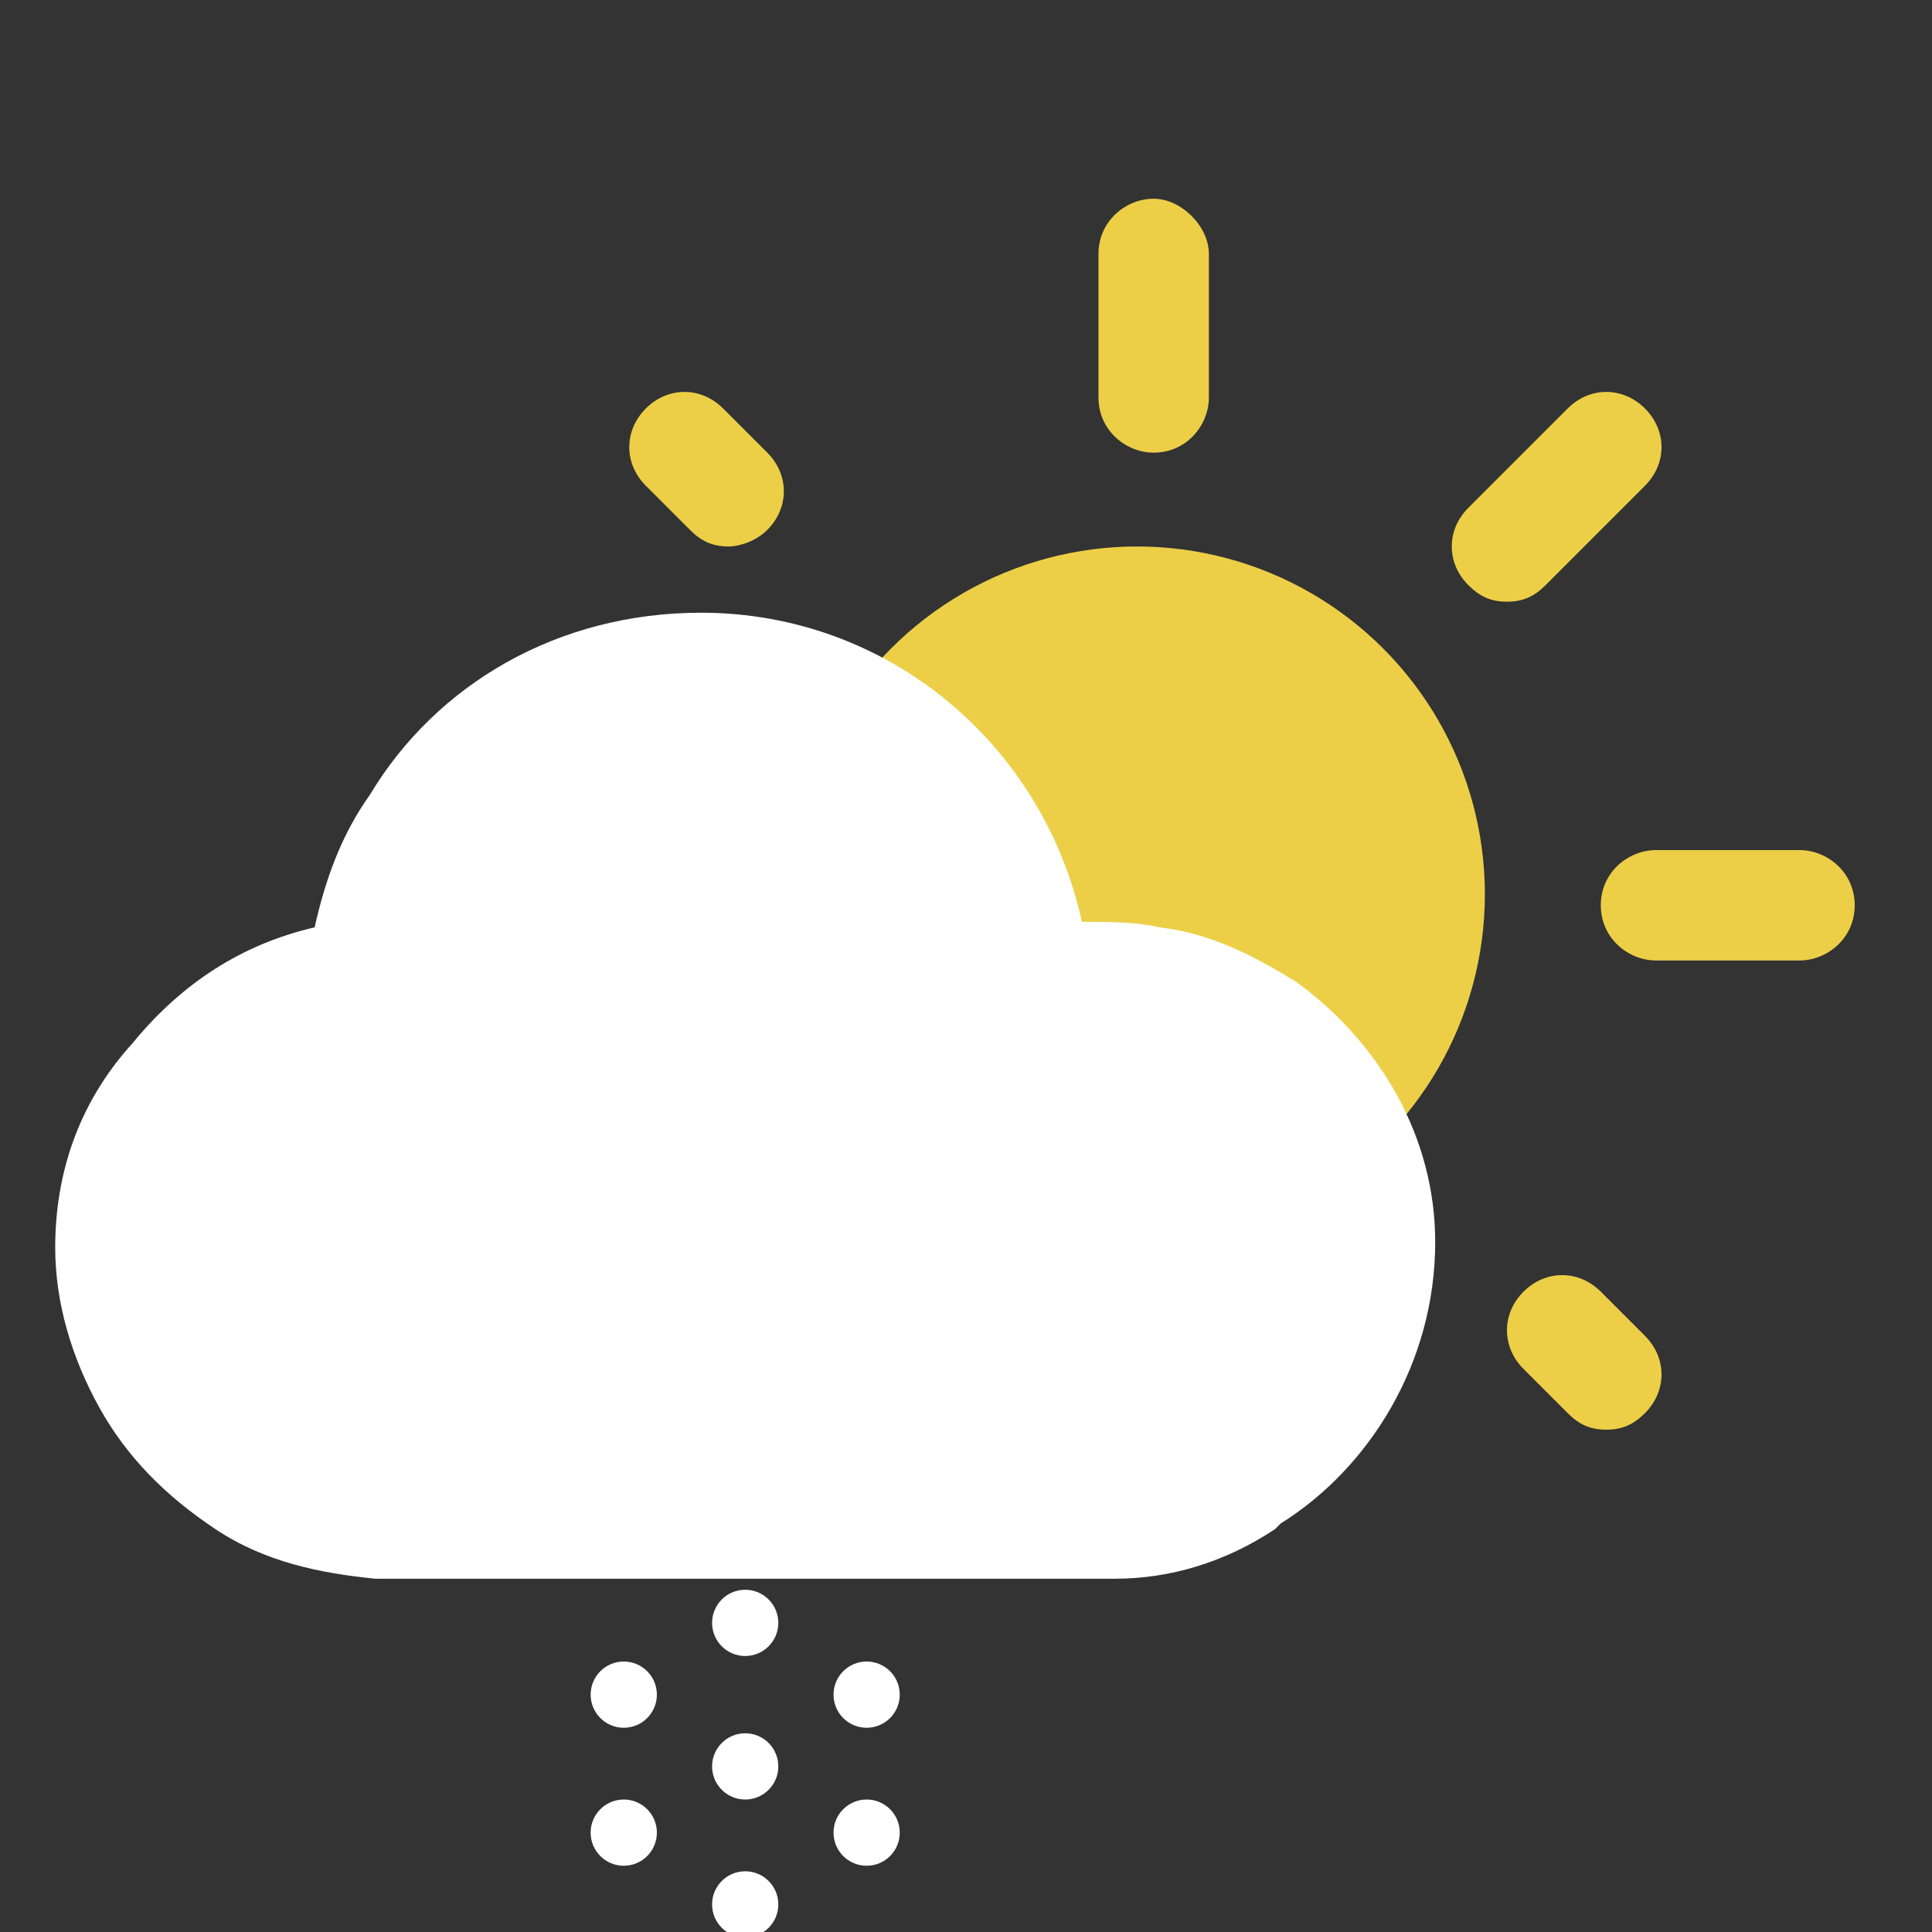
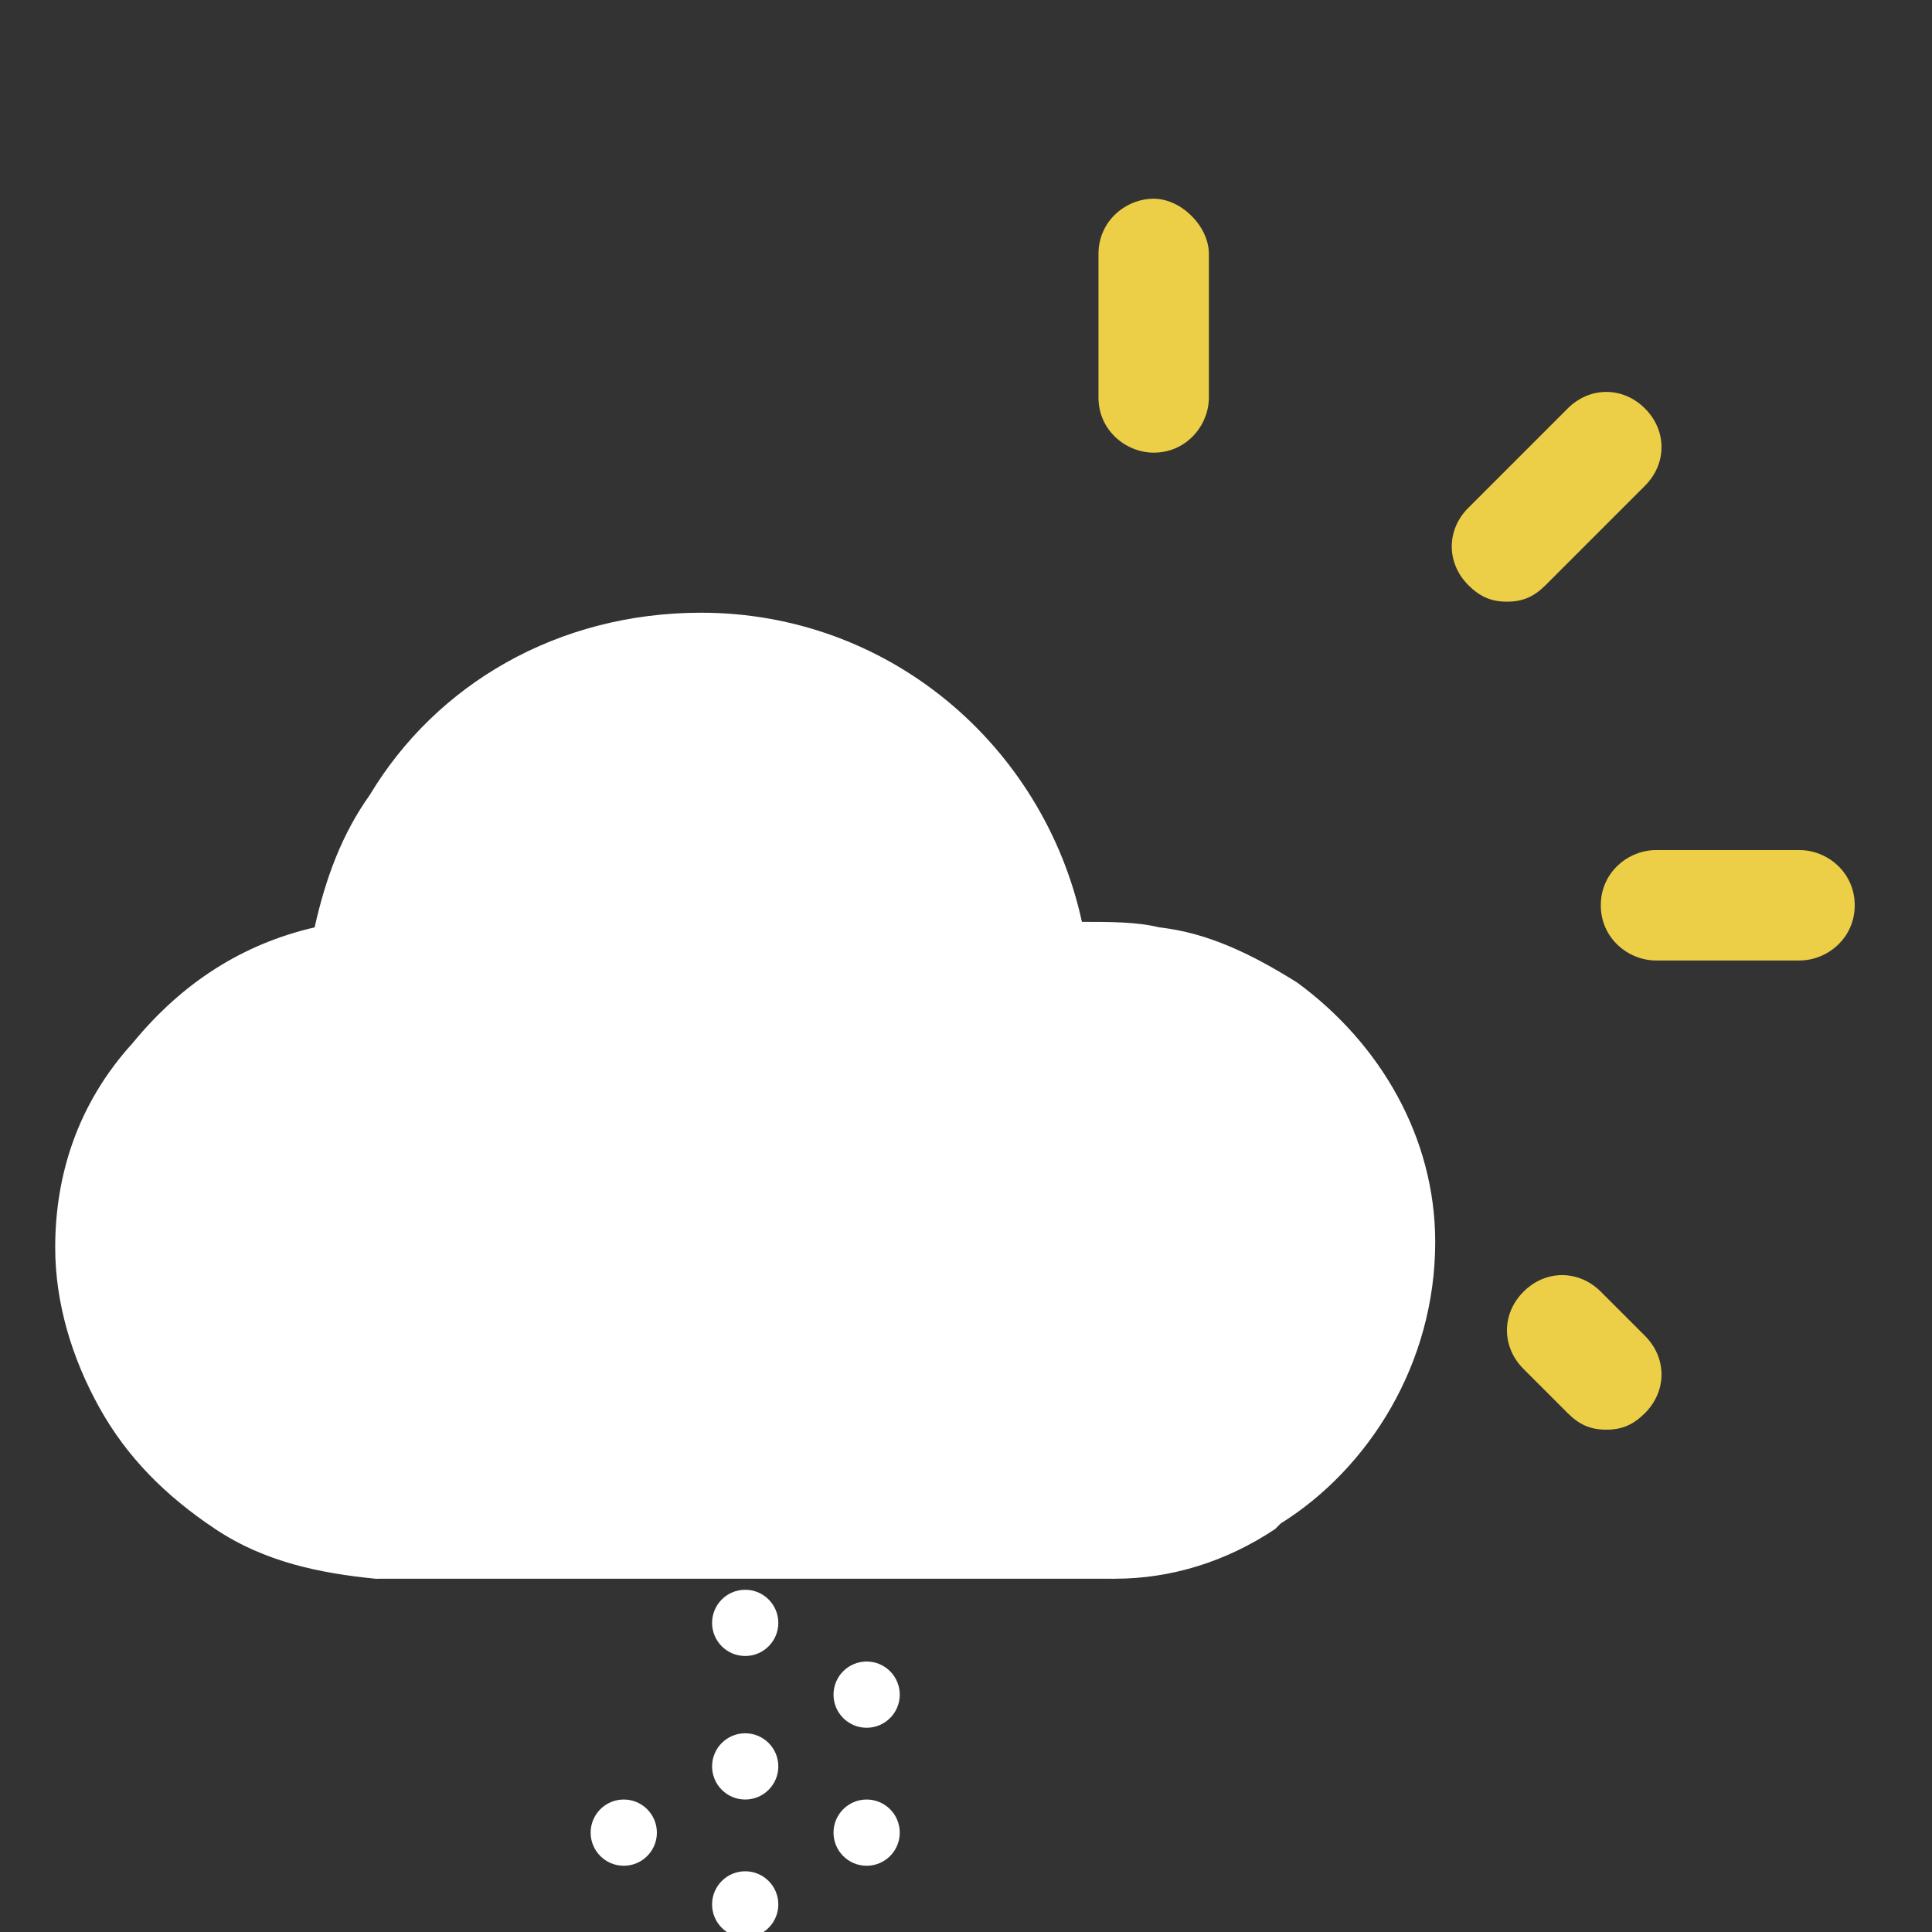
<svg xmlns="http://www.w3.org/2000/svg" version="1.1" id="Layer_1" x="0px" y="0px" viewBox="0 0 35 35" style="enable-background:new 0 0 35 35;" xml:space="preserve">
  <rect x="0" y="0" width="35" height="35" fill="#333333" stroke="none" />
  <style type="text/css">
	.st0{fill:#ECCF47;}
	.st1{fill:#FFFFFF;}
	.st2{fill:#85AAF8;}
	.st3{fill:#FF0000;}
</style>
-   <circle class="st0" cx="20.6" cy="16.2" r="6.3" />
  <path class="st1" d="M23.5,17.8c-0.8-0.5-1.6-0.9-2.5-1c-0.4-0.1-0.9-0.1-1.4-0.1c-0.7-3.2-3.5-5.6-6.9-5.6c-2.6,0-4.8,1.3-6,3.3  c-0.5,0.7-0.8,1.5-1,2.4c-1.3,0.3-2.4,1-3.3,2.1C1.4,20,1,21.3,1,22.6c0,1,0.3,2,0.8,2.9s1.2,1.6,2.1,2.2s1.9,0.8,2.9,0.9h13.4  c1,0,2-0.3,2.9-0.9l0.1-0.1c1.6-1,2.8-2.9,2.8-5.1C26,20.6,25,18.9,23.5,17.8z" />
  <path class="st1" d="M20,28.4c0,0.1,0.1,0.2,0.2,0.2" />
  <path class="st2" d="M20,26.8v1.6" />
  <path class="st1" d="M20.2,26.6c-0.1,0-0.2,0.1-0.2,0.2" />
  <path class="st1" d="M7,26.8c0-0.1-0.1-0.2-0.2-0.2" />
-   <path class="st2" d="M7,28.4v-1.6" />
  <path class="st1" d="M6.8,28.6c0.1,0,0.2-0.1,0.2-0.2" />
-   <path class="st3" d="M19.8,16.5" />
  <g>
    <g>
      <path class="st0" d="M32.6,17.4H30c-0.5,0-1-0.4-1-1s0.5-1,1-1h2.6c0.5,0,1,0.4,1,1S33.1,17.4,32.6,17.4z" />
    </g>
    <g>
-       <path class="st0" d="M13.2,9.9c-0.3,0-0.5-0.1-0.7-0.3l-0.8-0.8c-0.4-0.4-0.4-1,0-1.4s1-0.4,1.4,0l0.8,0.8c0.4,0.4,0.4,1,0,1.4    C13.7,9.8,13.4,9.9,13.2,9.9z" />
-     </g>
+       </g>
    <g>
      <path class="st0" d="M29.1,25.9c-0.3,0-0.5-0.1-0.7-0.3l-0.8-0.8c-0.4-0.4-0.4-1,0-1.4s1-0.4,1.4,0l0.8,0.8c0.4,0.4,0.4,1,0,1.4    C29.6,25.8,29.4,25.9,29.1,25.9z" />
    </g>
    <g>
      <path class="st0" d="M20.9,8.2c-0.5,0-1-0.4-1-1V4.6c0-0.6,0.5-1,1-1s1,0.5,1,1v2.6C21.9,7.7,21.5,8.2,20.9,8.2z" />
    </g>
    <g>
      <path class="st0" d="M27.3,10.9c-0.3,0-0.5-0.1-0.7-0.3c-0.4-0.4-0.4-1,0-1.4l1.8-1.8c0.4-0.4,1-0.4,1.4,0s0.4,1,0,1.4L28,10.6    C27.8,10.8,27.6,10.9,27.3,10.9z" />
    </g>
  </g>
  <circle class="st1" cx="13.5" cy="29.4" r="0.6" />
  <circle class="st1" cx="15.7" cy="30.7" r="0.6" />
  <circle class="st1" cx="13.5" cy="32" r="0.6" />
  <circle class="st1" cx="15.7" cy="33.2" r="0.6" />
  <circle class="st1" cx="13.5" cy="34.5" r="0.6" />
  <circle class="st1" cx="11.3" cy="33.2" r="0.6" />
-   <circle class="st1" cx="11.3" cy="30.7" r="0.6" />
</svg>